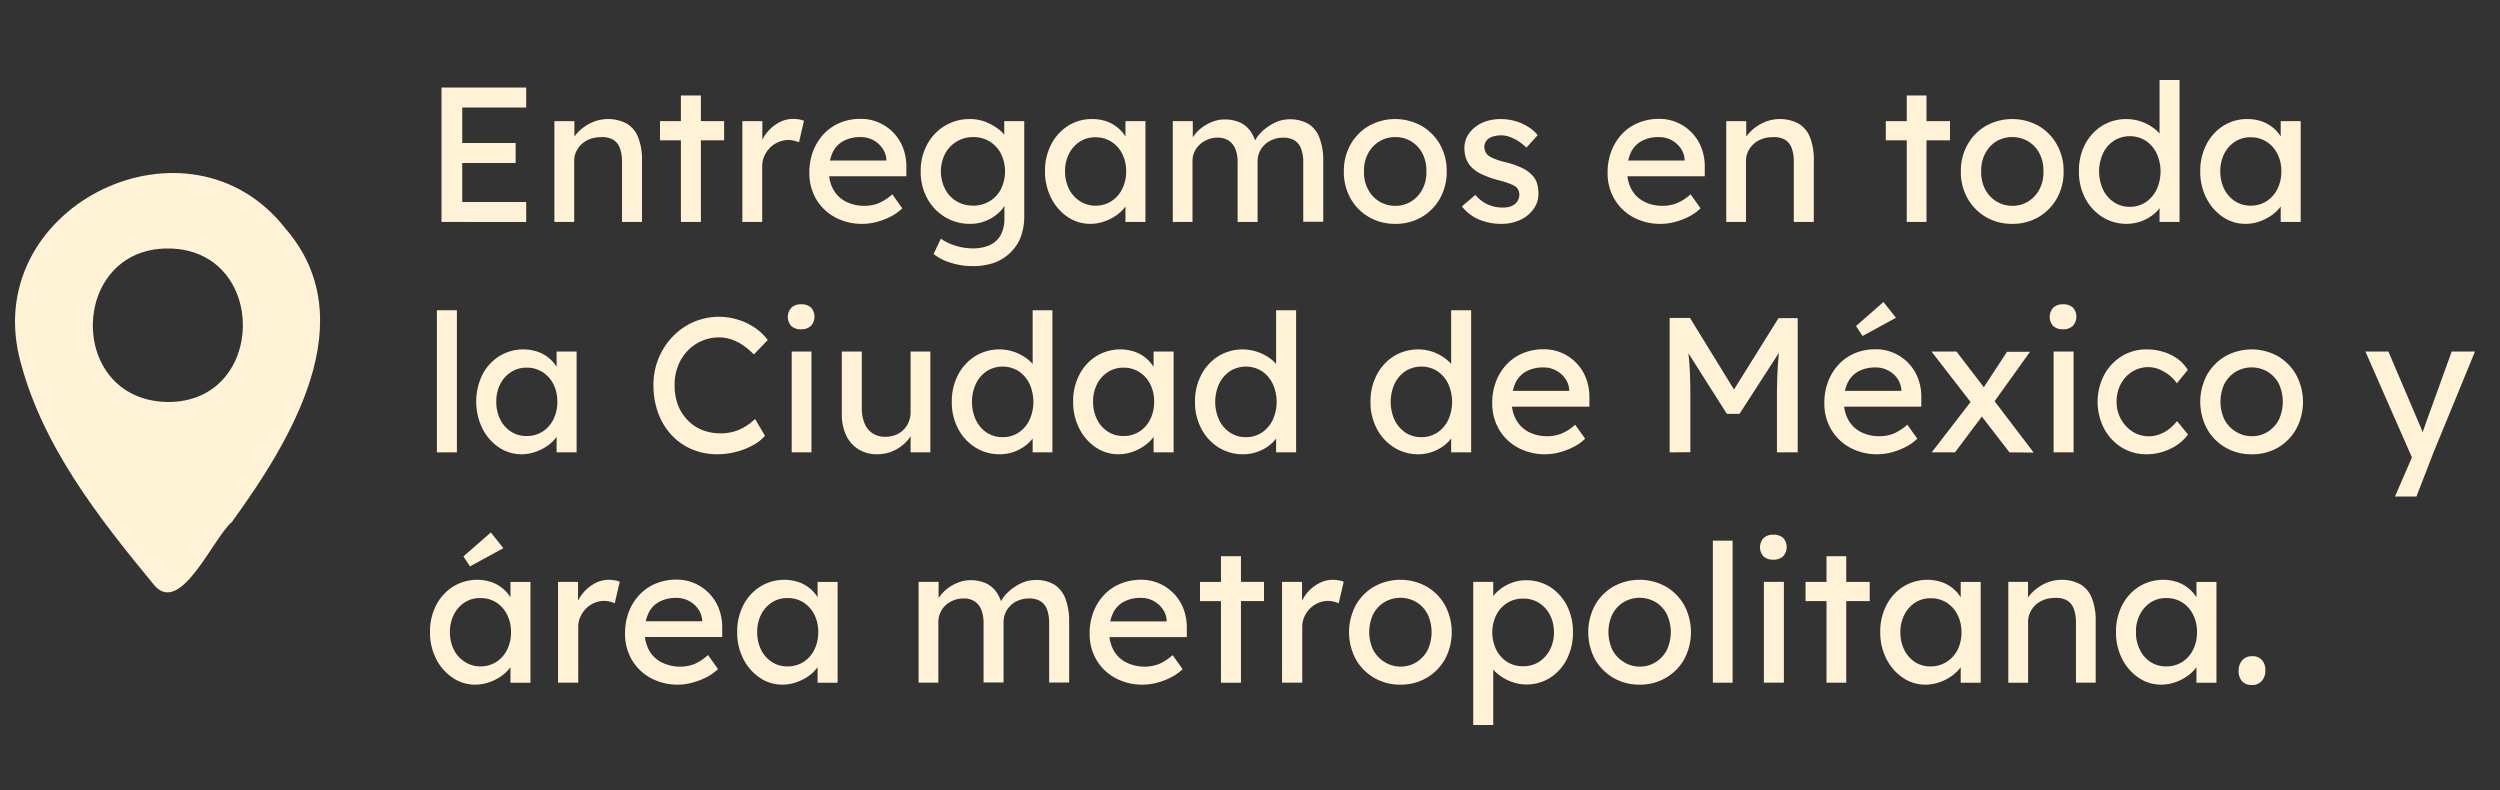
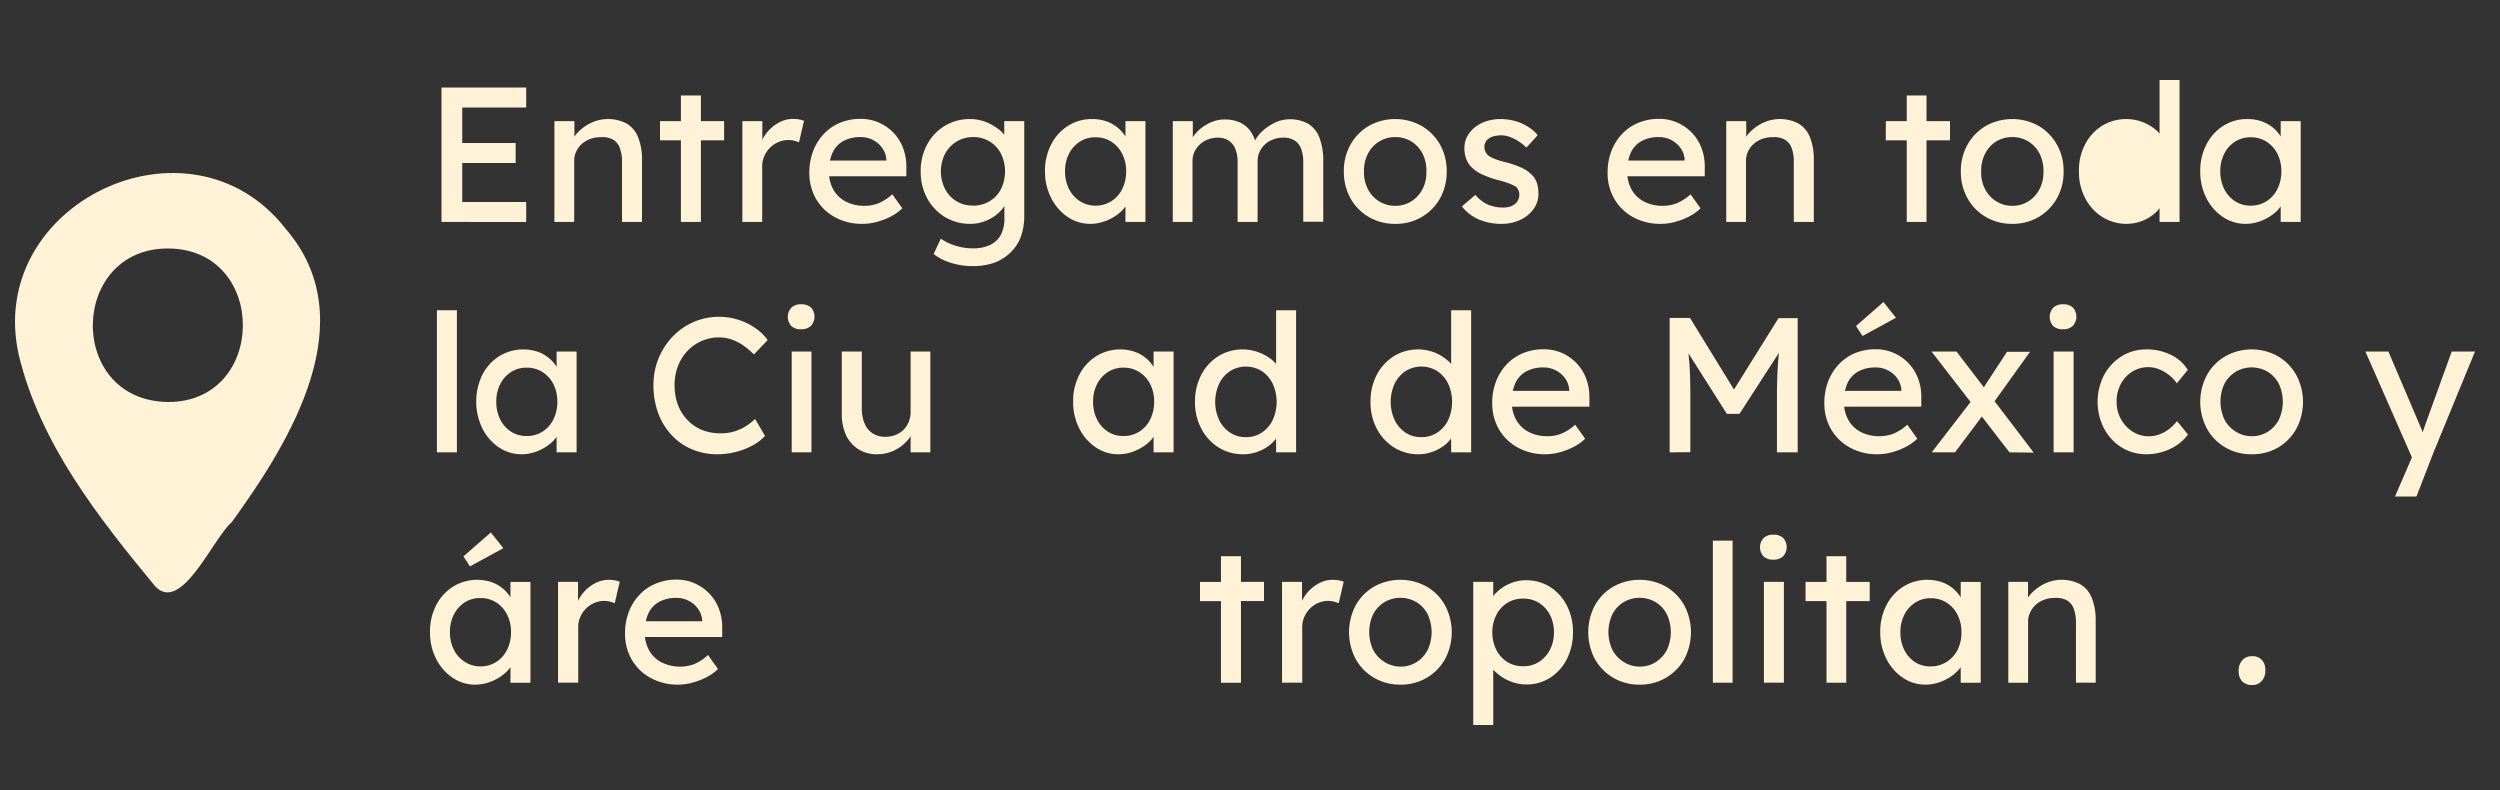
<svg xmlns="http://www.w3.org/2000/svg" id="Capa_1" data-name="Capa 1" viewBox="0 0 500 158">
  <rect x="0" y="0" width="500" height="158" fill="#333333" stroke="none" />
  <defs>
    <style>.cls-1{fill:#fff2d6;}</style>
  </defs>
  <path class="cls-1" d="M57.06,45.67C37.87,21.18-3.1,40.76,3.77,71.05,8,88.69,19.65,103.47,31,117.22c5.25,5.71,11.66-9.69,15.37-12.81C58.16,88.13,73,64,57.06,45.67ZM33.47,80.4c-20.29-.41-19.56-30.94.32-30.7S53.44,80.57,33.47,80.4Z" />
  <path class="cls-1" d="M88.3,44.39V17.51h16.94v4H92.45V40.4h12.79v4ZM90.19,32.6v-4h12.94v4Z" />
  <path class="cls-1" d="M110.88,44.39V24.23h4v4.15l-.7.46a5.88,5.88,0,0,1,1.5-2.48,9,9,0,0,1,2.65-1.84,8,8,0,0,1,7,.19,5.53,5.53,0,0,1,2.3,2.75,12,12,0,0,1,.77,4.64V44.39H124.4v-12a7.82,7.82,0,0,0-.46-2.86,3.18,3.18,0,0,0-1.42-1.65,4.44,4.44,0,0,0-2.39-.44,6,6,0,0,0-2.11.36,5.24,5.24,0,0,0-1.67,1,4.88,4.88,0,0,0-1.11,1.52,4.29,4.29,0,0,0-.4,1.86V44.39h-4Z" />
  <path class="cls-1" d="M132,28.07V24.23h12.82v3.84Zm4.18,16.32V19.09h4v25.3Z" />
  <path class="cls-1" d="M148.47,44.39V24.23h4v6.34L152.08,29a7,7,0,0,1,1.44-2.65,7.92,7.92,0,0,1,2.34-1.88,5.9,5.9,0,0,1,2.75-.69,7.27,7.27,0,0,1,1.25.11,5,5,0,0,1,.94.27l-1,4.3a6.79,6.79,0,0,0-1-.32,4.59,4.59,0,0,0-1.09-.14,5,5,0,0,0-2,.41A5.05,5.05,0,0,0,154,29.55a5.44,5.44,0,0,0-1.13,1.65,4.83,4.83,0,0,0-.43,2.05V44.39Z" />
  <path class="cls-1" d="M172.51,44.77A11.23,11.23,0,0,1,167,43.45a9.75,9.75,0,0,1-3.77-3.63,10.3,10.3,0,0,1-1.36-5.3,11.84,11.84,0,0,1,.77-4.34,10.42,10.42,0,0,1,2.13-3.4A9.35,9.35,0,0,1,168,24.56a10.63,10.63,0,0,1,4.13-.79,8.9,8.9,0,0,1,3.65.75,9.21,9.21,0,0,1,2.94,2.05,9.06,9.06,0,0,1,1.92,3.09,10.51,10.51,0,0,1,.63,3.9l0,1.69H164.79l-.88-3.15h13.93l-.57.66v-.93a4.43,4.43,0,0,0-.85-2.26,5.18,5.18,0,0,0-4.26-2.15,7,7,0,0,0-3.49.79,5,5,0,0,0-2.15,2.3,8.54,8.54,0,0,0-.73,3.74,7.3,7.3,0,0,0,.88,3.67,6,6,0,0,0,2.5,2.4,7.91,7.91,0,0,0,3.72.84,7.52,7.52,0,0,0,2.79-.5,9.82,9.82,0,0,0,2.78-1.8l2,2.8a9.4,9.4,0,0,1-2.25,1.62,14.15,14.15,0,0,1-2.8,1.09A11,11,0,0,1,172.51,44.77Z" />
  <path class="cls-1" d="M194.43,53.22a14.1,14.1,0,0,1-4.28-.67,10.12,10.12,0,0,1-3.43-1.75l1.45-3.07a9.41,9.41,0,0,0,1.81,1,12.71,12.71,0,0,0,2.19.69,11.09,11.09,0,0,0,2.26.25A8.09,8.09,0,0,0,198,49a4.77,4.77,0,0,0,2.15-2,7,7,0,0,0,.73-3.34V39.74l.42.27A4.34,4.34,0,0,1,200,42.3a8.08,8.08,0,0,1-2.63,1.78,8,8,0,0,1-3.23.69A9.65,9.65,0,0,1,189,43.41a9.84,9.84,0,0,1-3.55-3.72,11,11,0,0,1-1.31-5.4,11,11,0,0,1,1.29-5.39,9.55,9.55,0,0,1,8.58-5.09,8.27,8.27,0,0,1,2.23.29,8.72,8.72,0,0,1,2,.8A10.41,10.41,0,0,1,199.92,26a6,6,0,0,1,1.19,1.3,3.62,3.62,0,0,1,.58,1.31l-.84.3V24.23h4V43.16a12,12,0,0,1-.71,4.28A8.52,8.52,0,0,1,202,50.59a9,9,0,0,1-3.27,2A13,13,0,0,1,194.43,53.22Zm.16-12.09a6.34,6.34,0,0,0,3.34-.89,6.06,6.06,0,0,0,2.26-2.42,8.05,8.05,0,0,0,0-7.08,6.07,6.07,0,0,0-5.58-3.32,6.09,6.09,0,0,0-3.29.9A6.32,6.32,0,0,0,189,30.78a7.84,7.84,0,0,0,0,7,6.1,6.1,0,0,0,5.55,3.33Z" />
  <path class="cls-1" d="M218.08,44.77a8,8,0,0,1-4.55-1.38,9.86,9.86,0,0,1-3.28-3.76A11.55,11.55,0,0,1,209,34.25a11.37,11.37,0,0,1,1.25-5.39,9.56,9.56,0,0,1,3.38-3.71,8.81,8.81,0,0,1,4.78-1.34,8.53,8.53,0,0,1,2.88.46,7.27,7.27,0,0,1,2.28,1.29,7.15,7.15,0,0,1,1.62,1.9,5.87,5.87,0,0,1,.78,2.3l-.88-.31V24.23h4V44.39h-4v-4.8l.92-.27a5.36,5.36,0,0,1-.94,2,7.47,7.47,0,0,1-1.8,1.74,9.35,9.35,0,0,1-2.42,1.23A8.33,8.33,0,0,1,218.08,44.77Zm1-3.64a5.8,5.8,0,0,0,3.19-.89,6.13,6.13,0,0,0,2.17-2.44,7.79,7.79,0,0,0,.79-3.55,7.6,7.6,0,0,0-.79-3.49,6.14,6.14,0,0,0-2.17-2.42,5.79,5.79,0,0,0-3.19-.88,5.61,5.61,0,0,0-3.13.88,6.17,6.17,0,0,0-2.15,2.42,7.6,7.6,0,0,0-.79,3.49,7.79,7.79,0,0,0,.79,3.55A6.16,6.16,0,0,0,216,40.24,5.62,5.62,0,0,0,219.12,41.13Z" />
  <path class="cls-1" d="M234.56,44.39V24.23h4v4.3l-.73.46a6.47,6.47,0,0,1,1-1.92,7.51,7.51,0,0,1,1.65-1.63,8.93,8.93,0,0,1,2.11-1.13,6.65,6.65,0,0,1,2.32-.42,7.53,7.53,0,0,1,3,.57,5.27,5.27,0,0,1,2.15,1.73,7.75,7.75,0,0,1,1.23,2.88l-.62-.15.27-.66a6.49,6.49,0,0,1,1.17-1.67,9.4,9.4,0,0,1,1.71-1.4,8.64,8.64,0,0,1,2-1,7.53,7.53,0,0,1,5.85.58,5.6,5.6,0,0,1,2.23,2.8,12.71,12.71,0,0,1,.75,4.68v12.1h-4V32.52a7.5,7.5,0,0,0-.45-2.82,3.23,3.23,0,0,0-1.32-1.63,4.31,4.31,0,0,0-2.27-.54,5.36,5.36,0,0,0-2,.37,4.79,4.79,0,0,0-1.63,1,4.51,4.51,0,0,0-1.46,3.41V44.39h-4V32.45a6.83,6.83,0,0,0-.46-2.67,3.51,3.51,0,0,0-1.34-1.67,3.9,3.9,0,0,0-2.15-.58,5.27,5.27,0,0,0-2,.37,5,5,0,0,0-1.61,1,4.56,4.56,0,0,0-1.08,1.49,4.66,4.66,0,0,0-.38,1.87V44.39Z" />
  <path class="cls-1" d="M279.06,44.77a10.23,10.23,0,0,1-5.28-1.36,10,10,0,0,1-3.67-3.72,10.81,10.81,0,0,1-1.34-5.4,10.75,10.75,0,0,1,1.34-5.39,10,10,0,0,1,3.67-3.73,10.85,10.85,0,0,1,10.52,0A10,10,0,0,1,288,28.9a10.75,10.75,0,0,1,1.34,5.39,10.81,10.81,0,0,1-1.34,5.4,10,10,0,0,1-3.67,3.72A10.16,10.16,0,0,1,279.06,44.77Zm0-3.61a5.87,5.87,0,0,0,3.22-.9,6.24,6.24,0,0,0,2.23-2.46,7.2,7.2,0,0,0,.77-3.51,7.33,7.33,0,0,0-.77-3.55,6.12,6.12,0,0,0-2.23-2.44,5.94,5.94,0,0,0-3.22-.88,6,6,0,0,0-3.25.9,6.19,6.19,0,0,0-2.24,2.46,7.11,7.11,0,0,0-.77,3.51,7.09,7.09,0,0,0,.77,3.51,6.19,6.19,0,0,0,2.24,2.46A6,6,0,0,0,279.06,41.16Z" />
  <path class="cls-1" d="M300.33,44.77a11.36,11.36,0,0,1-4.57-.88,8.53,8.53,0,0,1-3.38-2.61l2.69-2.3a7.1,7.1,0,0,0,2.51,1.93,7.62,7.62,0,0,0,3.1.6,4.77,4.77,0,0,0,1.28-.17,3.17,3.17,0,0,0,1-.52,2.32,2.32,0,0,0,.67-.83,2.45,2.45,0,0,0,.23-1.05,2,2,0,0,0-.73-1.62,6.81,6.81,0,0,0-1.21-.59,19,19,0,0,0-2.13-.67,18.26,18.26,0,0,1-3.65-1.31A6.75,6.75,0,0,1,294,33.1a4.9,4.9,0,0,1-.85-1.59,6.37,6.37,0,0,1-.27-1.9,5,5,0,0,1,.56-2.33A6,6,0,0,1,295,25.44a7.15,7.15,0,0,1,2.31-1.21,9.25,9.25,0,0,1,2.82-.42,10.82,10.82,0,0,1,2.82.38,9.86,9.86,0,0,1,2.59,1.12,7.63,7.63,0,0,1,2,1.72l-2.26,2.5a9.42,9.42,0,0,0-1.6-1.29,7.88,7.88,0,0,0-1.75-.86,4.76,4.76,0,0,0-1.61-.31,6,6,0,0,0-1.46.16,3,3,0,0,0-1.09.46,2,2,0,0,0-.67.76,2.24,2.24,0,0,0-.23,1,2.35,2.35,0,0,0,.25.94,2,2,0,0,0,.59.75,5.84,5.84,0,0,0,1.27.65,15.19,15.19,0,0,0,2.15.66,17.8,17.8,0,0,1,3.17,1.09,6.62,6.62,0,0,1,2,1.36,4.08,4.08,0,0,1,1.08,1.69,7.2,7.2,0,0,1,.31,2.15,5.15,5.15,0,0,1-1,3.09A6.71,6.71,0,0,1,304,44,8.67,8.67,0,0,1,300.33,44.77Z" />
  <path class="cls-1" d="M332.16,44.77a11.25,11.25,0,0,1-5.51-1.32,9.72,9.72,0,0,1-3.76-3.63,10.21,10.21,0,0,1-1.37-5.3,11.84,11.84,0,0,1,.77-4.34,10.59,10.59,0,0,1,2.13-3.4,9.3,9.3,0,0,1,3.27-2.22,10.54,10.54,0,0,1,4.12-.79,8.86,8.86,0,0,1,3.65.75,9,9,0,0,1,4.86,5.14,10.31,10.31,0,0,1,.63,3.9l0,1.69H324.44l-.88-3.15H337.5l-.58.66v-.93a4.42,4.42,0,0,0-.84-2.26,5.22,5.22,0,0,0-4.27-2.15,7.06,7.06,0,0,0-3.49.79,5.05,5.05,0,0,0-2.15,2.3,8.54,8.54,0,0,0-.73,3.74,7.41,7.41,0,0,0,.88,3.67,6,6,0,0,0,2.5,2.4,8,8,0,0,0,3.72.84,7.52,7.52,0,0,0,2.79-.5,9.68,9.68,0,0,0,2.78-1.8l2,2.8a9.21,9.21,0,0,1-2.25,1.62,14.15,14.15,0,0,1-2.8,1.09A11,11,0,0,1,332.16,44.77Z" />
  <path class="cls-1" d="M345.25,44.39V24.23h4v4.15l-.69.46a5.68,5.68,0,0,1,1.5-2.48,8.93,8.93,0,0,1,2.64-1.84,8,8,0,0,1,7,.19A5.55,5.55,0,0,1,362,27.46a12.17,12.17,0,0,1,.76,4.64V44.39h-4v-12a7.61,7.61,0,0,0-.46-2.86,3.18,3.18,0,0,0-1.42-1.65,4.42,4.42,0,0,0-2.38-.44,5.91,5.91,0,0,0-2.11.36,5.14,5.14,0,0,0-1.67,1,4.76,4.76,0,0,0-1.12,1.52,4.29,4.29,0,0,0-.4,1.86V44.39h-4Z" />
  <path class="cls-1" d="M377.16,28.07V24.23H390v3.84Zm4.19,16.32V19.09h3.95v25.3Z" />
  <path class="cls-1" d="M402.46,44.77a10.17,10.17,0,0,1-5.27-1.36,9.93,9.93,0,0,1-3.67-3.72,10.72,10.72,0,0,1-1.35-5.4,10.65,10.65,0,0,1,1.35-5.39,9.88,9.88,0,0,1,3.67-3.73,10.85,10.85,0,0,1,10.52,0,9.93,9.93,0,0,1,3.66,3.73,10.65,10.65,0,0,1,1.35,5.39,10.72,10.72,0,0,1-1.35,5.4,10,10,0,0,1-3.66,3.72A10.17,10.17,0,0,1,402.46,44.77Zm0-3.61a5.9,5.9,0,0,0,3.23-.9,6.24,6.24,0,0,0,2.23-2.46,7.31,7.31,0,0,0,.77-3.51,7.45,7.45,0,0,0-.77-3.55,6.12,6.12,0,0,0-2.23-2.44,6.32,6.32,0,0,0-6.47,0A6.22,6.22,0,0,0,397,30.78a7.22,7.22,0,0,0-.76,3.51A7.19,7.19,0,0,0,397,37.8a6.22,6.22,0,0,0,2.25,2.46A6,6,0,0,0,402.46,41.16Z" />
-   <path class="cls-1" d="M425.43,44.77a9.08,9.08,0,0,1-4.94-1.36,9.77,9.77,0,0,1-3.43-3.72,11.21,11.21,0,0,1-1.27-5.4A11.25,11.25,0,0,1,417,28.9a9.63,9.63,0,0,1,3.39-3.73,9.27,9.27,0,0,1,7.78-.88,9.19,9.19,0,0,1,2.51,1.3,6.93,6.93,0,0,1,1.75,1.81,3.61,3.61,0,0,1,.63,2l-1.15.07V16h4V44.39h-4v-4.8h.77a3.2,3.2,0,0,1-.61,1.82,7.13,7.13,0,0,1-1.63,1.67,8.64,8.64,0,0,1-5.05,1.69Zm.53-3.41a5.57,5.57,0,0,0,3.19-.93,6.34,6.34,0,0,0,2.17-2.51,8.73,8.73,0,0,0,0-7.26,6.34,6.34,0,0,0-2.17-2.51,6,6,0,0,0-6.37,0,6.18,6.18,0,0,0-2.17,2.51,8.73,8.73,0,0,0,0,7.26,6.18,6.18,0,0,0,2.17,2.51A5.56,5.56,0,0,0,426,41.36Z" />
+   <path class="cls-1" d="M425.43,44.77a9.08,9.08,0,0,1-4.94-1.36,9.77,9.77,0,0,1-3.43-3.72,11.21,11.21,0,0,1-1.27-5.4A11.25,11.25,0,0,1,417,28.9a9.63,9.63,0,0,1,3.39-3.73,9.27,9.27,0,0,1,7.78-.88,9.19,9.19,0,0,1,2.51,1.3,6.93,6.93,0,0,1,1.75,1.81,3.61,3.61,0,0,1,.63,2l-1.15.07V16h4V44.39h-4v-4.8h.77a3.2,3.2,0,0,1-.61,1.82,7.13,7.13,0,0,1-1.63,1.67,8.64,8.64,0,0,1-5.05,1.69Zm.53-3.41A5.56,5.56,0,0,0,426,41.36Z" />
  <path class="cls-1" d="M449.12,44.77a8,8,0,0,1-4.55-1.38,9.89,9.89,0,0,1-3.29-3.76,11.55,11.55,0,0,1-1.23-5.38,11.37,11.37,0,0,1,1.25-5.39,9.56,9.56,0,0,1,3.38-3.71,8.81,8.81,0,0,1,4.78-1.34,8.53,8.53,0,0,1,2.88.46,7.43,7.43,0,0,1,2.29,1.29,7.3,7.3,0,0,1,1.61,1.9,6.06,6.06,0,0,1,.79,2.3l-.89-.31V24.23h4V44.39h-4v-4.8l.92-.27a5.36,5.36,0,0,1-.94,2,7.47,7.47,0,0,1-1.8,1.74,9.35,9.35,0,0,1-2.42,1.23A8.32,8.32,0,0,1,449.12,44.77Zm1-3.64a5.77,5.77,0,0,0,3.19-.89,6.13,6.13,0,0,0,2.17-2.44,7.79,7.79,0,0,0,.79-3.55,7.6,7.6,0,0,0-.79-3.49,6.14,6.14,0,0,0-2.17-2.42,5.77,5.77,0,0,0-3.19-.88,5.61,5.61,0,0,0-3.13.88,6.17,6.17,0,0,0-2.15,2.42,7.6,7.6,0,0,0-.78,3.49,7.79,7.79,0,0,0,.78,3.55A6.16,6.16,0,0,0,447,40.24,5.62,5.62,0,0,0,450.15,41.13Z" />
  <path class="cls-1" d="M87.38,90.47V62.05h4V90.47Z" />
  <path class="cls-1" d="M104.32,90.85a8,8,0,0,1-4.55-1.38,9.92,9.92,0,0,1-3.29-3.77,12.31,12.31,0,0,1,0-10.77,9.53,9.53,0,0,1,3.38-3.7,9.18,9.18,0,0,1,7.66-.89,7.25,7.25,0,0,1,3.9,3.19,6.16,6.16,0,0,1,.79,2.31l-.89-.31V70.31h4V90.47h-4v-4.8l.92-.27a5.25,5.25,0,0,1-.94,2,7.32,7.32,0,0,1-1.8,1.75,10,10,0,0,1-2.42,1.23A8.32,8.32,0,0,1,104.32,90.85Zm1-3.65a5.79,5.79,0,0,0,3.19-.88,6.13,6.13,0,0,0,2.17-2.44,7.82,7.82,0,0,0,.79-3.55,7.64,7.64,0,0,0-.79-3.5,6.11,6.11,0,0,0-2.17-2.41,5.8,5.8,0,0,0-3.19-.89,5.62,5.62,0,0,0-3.13.89,6.14,6.14,0,0,0-2.15,2.41,7.64,7.64,0,0,0-.78,3.5,7.82,7.82,0,0,0,.78,3.55,6.16,6.16,0,0,0,2.15,2.44A5.61,5.61,0,0,0,105.35,87.2Z" />
  <path class="cls-1" d="M143.52,90.85a12.93,12.93,0,0,1-5.15-1A11.75,11.75,0,0,1,134.3,87a13.15,13.15,0,0,1-2.67-4.4,16,16,0,0,1-.94-5.56,13.88,13.88,0,0,1,3.84-9.72,13,13,0,0,1,4.19-2.92,12.86,12.86,0,0,1,12.34,1.21,10.33,10.33,0,0,1,2.48,2.4l-2.76,2.88A15.37,15.37,0,0,0,148.53,69a9.42,9.42,0,0,0-2.3-1.13,7.5,7.5,0,0,0-2.37-.39,8.67,8.67,0,0,0-6.35,2.69,9.18,9.18,0,0,0-1.9,3,10.26,10.26,0,0,0-.69,3.82,11.14,11.14,0,0,0,.67,4,8.71,8.71,0,0,0,1.9,3A8.2,8.2,0,0,0,140.43,86a10.21,10.21,0,0,0,3.78.67,9.18,9.18,0,0,0,4.8-1.34,10.48,10.48,0,0,0,2-1.54L153,87.16a8.61,8.61,0,0,1-2.4,1.88,13.93,13.93,0,0,1-3.38,1.33A14.93,14.93,0,0,1,143.52,90.85Z" />
  <path class="cls-1" d="M160.26,65.85a2.71,2.71,0,0,1-2-.65,2.73,2.73,0,0,1,0-3.65,2.66,2.66,0,0,1,1.94-.69,2.78,2.78,0,0,1,2,.65,2.73,2.73,0,0,1,0,3.65A2.68,2.68,0,0,1,160.26,65.85Zm-1.92,24.62V70.31h3.95V90.47Z" />
  <path class="cls-1" d="M175.43,90.85a6.87,6.87,0,0,1-3.75-1,6.59,6.59,0,0,1-2.46-2.8,10,10,0,0,1-.86-4.3V70.31h4V81.67a7.62,7.62,0,0,0,.55,3,4.32,4.32,0,0,0,1.62,2,4.54,4.54,0,0,0,2.55.69,5.51,5.51,0,0,0,2-.36,4.61,4.61,0,0,0,2.65-2.59,5.09,5.09,0,0,0,.39-2V70.31h3.95V90.47h-3.95V86.24l.69-.46a6.67,6.67,0,0,1-1.56,2.57,8.11,8.11,0,0,1-2.59,1.83A7.9,7.9,0,0,1,175.43,90.85Z" />
-   <path class="cls-1" d="M200,90.85a9,9,0,0,1-4.93-1.36,9.68,9.68,0,0,1-3.44-3.73,11.15,11.15,0,0,1-1.27-5.39,11.41,11.41,0,0,1,1.25-5.4,9.62,9.62,0,0,1,3.4-3.72,9.21,9.21,0,0,1,7.77-.89,9.13,9.13,0,0,1,2.52,1.31,7.24,7.24,0,0,1,1.75,1.8,3.66,3.66,0,0,1,.63,2l-1.15.08V62.05h3.95V90.47h-3.95v-4.8h.76a3.2,3.2,0,0,1-.61,1.82,7.13,7.13,0,0,1-1.63,1.67,8.67,8.67,0,0,1-2.34,1.23A8.17,8.17,0,0,1,200,90.85Zm.54-3.42a5.62,5.62,0,0,0,3.18-.92A6.15,6.15,0,0,0,205.89,84a8.71,8.71,0,0,0,0-7.25,6.28,6.28,0,0,0-2.17-2.52,6,6,0,0,0-6.37,0,6.35,6.35,0,0,0-2.17,2.52,8.71,8.71,0,0,0,0,7.25,6.22,6.22,0,0,0,2.17,2.52A5.63,5.63,0,0,0,200.54,87.43Z" />
  <path class="cls-1" d="M223.69,90.85a8,8,0,0,1-4.55-1.38,9.89,9.89,0,0,1-3.28-3.77,11.51,11.51,0,0,1-1.23-5.37,11.32,11.32,0,0,1,1.25-5.4,9.45,9.45,0,0,1,3.38-3.7,9.15,9.15,0,0,1,7.65-.89,7.32,7.32,0,0,1,2.29,1.29,7.46,7.46,0,0,1,1.61,1.9,5.83,5.83,0,0,1,.79,2.31l-.88-.31V70.31h4V90.47h-4v-4.8l.92-.27a5.56,5.56,0,0,1-.94,2,7.55,7.55,0,0,1-1.81,1.75,9.84,9.84,0,0,1-2.42,1.23A8.32,8.32,0,0,1,223.69,90.85Zm1-3.65a5.76,5.76,0,0,0,3.18-.88,6.05,6.05,0,0,0,2.17-2.44,7.7,7.7,0,0,0,.79-3.55,7.52,7.52,0,0,0-.79-3.5,6,6,0,0,0-2.17-2.41,5.76,5.76,0,0,0-3.18-.89,5.62,5.62,0,0,0-3.13.89,6.06,6.06,0,0,0-2.15,2.41,7.52,7.52,0,0,0-.79,3.5,7.7,7.7,0,0,0,.79,3.55,6.08,6.08,0,0,0,2.15,2.44A5.61,5.61,0,0,0,224.73,87.2Z" />
  <path class="cls-1" d="M248.65,90.85a9.08,9.08,0,0,1-4.94-1.36,9.73,9.73,0,0,1-3.43-3.73A11.15,11.15,0,0,1,239,80.37a11.41,11.41,0,0,1,1.25-5.4,9.62,9.62,0,0,1,3.4-3.72,9.21,9.21,0,0,1,7.77-.89A9.27,9.27,0,0,1,254,71.67a7,7,0,0,1,1.74,1.8,3.6,3.6,0,0,1,.64,2l-1.16.08V62.05h4V90.47h-4v-4.8h.77a3.2,3.2,0,0,1-.61,1.82,7.33,7.33,0,0,1-1.63,1.67,8.67,8.67,0,0,1-2.34,1.23A8.17,8.17,0,0,1,248.65,90.85Zm.54-3.42a5.62,5.62,0,0,0,3.18-.92A6.22,6.22,0,0,0,254.54,84a8.71,8.71,0,0,0,0-7.25,6.35,6.35,0,0,0-2.17-2.52,6,6,0,0,0-6.37,0,6.35,6.35,0,0,0-2.17,2.52,8.71,8.71,0,0,0,0,7.25A6.22,6.22,0,0,0,246,86.51,5.63,5.63,0,0,0,249.19,87.43Z" />
  <path class="cls-1" d="M283.74,90.85a9,9,0,0,1-4.93-1.36,9.75,9.75,0,0,1-3.44-3.73,11.26,11.26,0,0,1-1.27-5.39,11.41,11.41,0,0,1,1.25-5.4,9.7,9.7,0,0,1,3.4-3.72,9.24,9.24,0,0,1,7.78-.89A9.21,9.21,0,0,1,289,71.67a7.06,7.06,0,0,1,1.75,1.8,3.66,3.66,0,0,1,.63,2l-1.15.08V62.05h4V90.47h-4v-4.8H291a3.22,3.22,0,0,1-.62,1.82,7.13,7.13,0,0,1-1.63,1.67,8.67,8.67,0,0,1-2.34,1.23A8.12,8.12,0,0,1,283.74,90.85Zm.54-3.42a5.66,5.66,0,0,0,3.19-.92A6.3,6.3,0,0,0,289.64,84a8.81,8.81,0,0,0,0-7.25,6.43,6.43,0,0,0-2.17-2.52,6,6,0,0,0-6.38,0,6.43,6.43,0,0,0-2.17,2.52,8.81,8.81,0,0,0,0,7.25,6.3,6.3,0,0,0,2.17,2.52A5.66,5.66,0,0,0,284.28,87.43Z" />
  <path class="cls-1" d="M309.08,90.85a11.15,11.15,0,0,1-5.51-1.33,9.77,9.77,0,0,1-3.76-3.62,10.23,10.23,0,0,1-1.36-5.3,11.6,11.6,0,0,1,.77-4.34,10.32,10.32,0,0,1,2.13-3.4,9.42,9.42,0,0,1,3.26-2.23,10.77,10.77,0,0,1,4.13-.78,9.09,9.09,0,0,1,3.65.74,9.2,9.2,0,0,1,2.93,2.06,8.91,8.91,0,0,1,1.92,3.09,10.51,10.51,0,0,1,.64,3.9l0,1.69H301.37l-.89-3.15h13.94l-.58.65v-.92a4.36,4.36,0,0,0-.84-2.27,5.26,5.26,0,0,0-4.26-2.15,7.21,7.21,0,0,0-3.5.79,5.16,5.16,0,0,0-2.15,2.3,8.73,8.73,0,0,0-.73,3.75,7.24,7.24,0,0,0,.89,3.66,6.09,6.09,0,0,0,2.49,2.41,8,8,0,0,0,3.73.84,7.67,7.67,0,0,0,2.78-.5,9.55,9.55,0,0,0,2.78-1.8l2,2.8a9.12,9.12,0,0,1-2.24,1.61,14.26,14.26,0,0,1-2.81,1.1A11.31,11.31,0,0,1,309.08,90.85Z" />
  <path class="cls-1" d="M333.93,90.47V63.59H338l9.79,15.93-2,0,9.91-15.89h3.84V90.47h-4.15v-11q0-3.47.17-6.22c.12-1.85.31-3.68.6-5.5l.53,1.42-8.79,13.6h-2.53l-8.53-13.44.43-1.58A52.94,52.94,0,0,1,337.9,73c.12,1.81.17,3.95.17,6.44v11Z" />
  <path class="cls-1" d="M375.51,90.85A11.15,11.15,0,0,1,370,89.52a9.77,9.77,0,0,1-3.76-3.62,10.23,10.23,0,0,1-1.37-5.3,11.81,11.81,0,0,1,.77-4.34,10.32,10.32,0,0,1,2.13-3.4A9.46,9.46,0,0,1,371,70.63a10.72,10.72,0,0,1,4.12-.78,9,9,0,0,1,8.51,5.89,10.31,10.31,0,0,1,.63,3.9l0,1.69H367.79l-.88-3.15h13.94l-.58.65v-.92a4.54,4.54,0,0,0-.84-2.27,5.3,5.3,0,0,0-1.85-1.57,5.24,5.24,0,0,0-2.42-.58,7.17,7.17,0,0,0-3.49.79,5.1,5.1,0,0,0-2.15,2.3,8.59,8.59,0,0,0-.73,3.75,7.24,7.24,0,0,0,.88,3.66,6.05,6.05,0,0,0,2.5,2.41,7.94,7.94,0,0,0,3.72.84,7.72,7.72,0,0,0,2.79-.5,9.82,9.82,0,0,0,2.78-1.8l2,2.8a9.38,9.38,0,0,1-2.25,1.61,14.18,14.18,0,0,1-2.8,1.1A11.37,11.37,0,0,1,375.51,90.85Zm-3-23.65-1.31-2,5.49-4.8,2.5,3.15Z" />
  <path class="cls-1" d="M401.89,90.47,395.36,82l-.57-.73L386.3,70.31h5l6.41,8.37.66.84,8.37,11Zm-15.55,0,8-10.37,2.34,2.8L391,90.47Zm12.25-9.76L396.4,78l5-7.64H406Z" />
  <path class="cls-1" d="M412.64,65.85a2.73,2.73,0,0,1-2-.65,2.73,2.73,0,0,1,0-3.65,2.66,2.66,0,0,1,1.94-.69,2.76,2.76,0,0,1,2,.65,2.73,2.73,0,0,1,0,3.65A2.66,2.66,0,0,1,412.64,65.85Zm-1.92,24.62V70.31h4V90.47Z" />
  <path class="cls-1" d="M429.3,90.85a9.29,9.29,0,0,1-5-1.38,9.91,9.91,0,0,1-3.49-3.77,11.68,11.68,0,0,1,0-10.67,9.88,9.88,0,0,1,3.49-3.76,9.22,9.22,0,0,1,5-1.39,10.86,10.86,0,0,1,4.9,1.1,8,8,0,0,1,3.36,3l-2.19,2.69A7.23,7.23,0,0,0,433.8,75a8.27,8.27,0,0,0-2-1.15,5.71,5.71,0,0,0-2.07-.42,6.05,6.05,0,0,0-3.28.9,6.49,6.49,0,0,0-2.29,2.47,7.4,7.4,0,0,0-.84,3.54,7,7,0,0,0,3.22,6,6.06,6.06,0,0,0,5.24.57,7.07,7.07,0,0,0,1.9-1,9.83,9.83,0,0,0,1.73-1.69l2.19,2.68a9.09,9.09,0,0,1-3.51,2.85A10.78,10.78,0,0,1,429.3,90.85Z" />
  <path class="cls-1" d="M450.34,90.85a10.17,10.17,0,0,1-5.27-1.36,9.88,9.88,0,0,1-3.67-3.73,11.46,11.46,0,0,1,0-10.79,9.93,9.93,0,0,1,3.67-3.72,10.78,10.78,0,0,1,10.52,0A10,10,0,0,1,459.25,75a11.46,11.46,0,0,1,0,10.79,9.93,9.93,0,0,1-3.66,3.73A10.17,10.17,0,0,1,450.34,90.85Zm0-3.61a5.9,5.9,0,0,0,3.23-.9,6.24,6.24,0,0,0,2.23-2.46,8.58,8.58,0,0,0,0-7.06,6.12,6.12,0,0,0-2.23-2.44,6.26,6.26,0,0,0-6.47,0,6.26,6.26,0,0,0-2.25,2.45,8.51,8.51,0,0,0,0,7,6.22,6.22,0,0,0,2.25,2.46A6,6,0,0,0,450.34,87.24Z" />
  <path class="cls-1" d="M479,99.3l4.07-9.41,0,3.15L473.08,70.31h4.6L484,85.13a9.17,9.17,0,0,1,.46,1.17c.18.52.33,1,.46,1.55l-1,.23c.21-.53.41-1.07.6-1.61s.38-1.07.56-1.61l5.26-14.55H495l-8.29,20.16-3.42,8.83Z" />
  <path class="cls-1" d="M95.06,136.93a7.93,7.93,0,0,1-4.55-1.39,9.86,9.86,0,0,1-3.28-3.76A11.54,11.54,0,0,1,86,126.41a11.38,11.38,0,0,1,1.25-5.4,9.53,9.53,0,0,1,3.38-3.7,9.18,9.18,0,0,1,7.66-.89,7.28,7.28,0,0,1,3.89,3.19,5.79,5.79,0,0,1,.79,2.3l-.88-.3v-5.23h4v20.16h-4v-4.8l.92-.27a5.44,5.44,0,0,1-.94,2,7.75,7.75,0,0,1-1.81,1.75,9.77,9.77,0,0,1-2.41,1.23A8.68,8.68,0,0,1,95.06,136.93Zm1-3.65a5.82,5.82,0,0,0,3.19-.89,6,6,0,0,0,2.16-2.43,7.7,7.7,0,0,0,.79-3.55,7.49,7.49,0,0,0-.79-3.5,6.11,6.11,0,0,0-2.16-2.42,5.82,5.82,0,0,0-3.19-.88,5.61,5.61,0,0,0-3.13.88,6.16,6.16,0,0,0-2.15,2.42,7.49,7.49,0,0,0-.79,3.5,7.7,7.7,0,0,0,.79,3.55A6.05,6.05,0,0,0,93,132.39,5.62,5.62,0,0,0,96.1,133.28Zm-2.07-20-1.31-2,5.49-4.79,2.5,3.14Z" />
  <path class="cls-1" d="M111.61,136.54V116.38h4v6.34l-.38-1.54a7.09,7.09,0,0,1,1.44-2.65,7.92,7.92,0,0,1,2.34-1.88,5.87,5.87,0,0,1,2.75-.69,6.39,6.39,0,0,1,1.25.12,3.83,3.83,0,0,1,.94.27l-1,4.3a6.78,6.78,0,0,0-1-.33,4.59,4.59,0,0,0-1.09-.14,5,5,0,0,0-2,.41,5.21,5.21,0,0,0-1.65,1.11,5.51,5.51,0,0,0-1.13,1.65,4.84,4.84,0,0,0-.43,2.06v11.13Z" />
  <path class="cls-1" d="M135.65,136.93a11.23,11.23,0,0,1-5.51-1.33,9.75,9.75,0,0,1-3.77-3.63,10.27,10.27,0,0,1-1.36-5.3,11.88,11.88,0,0,1,.77-4.34,10.38,10.38,0,0,1,2.13-3.39,9.38,9.38,0,0,1,3.26-2.23,10.81,10.81,0,0,1,4.13-.79,8.9,8.9,0,0,1,3.65.75,9.24,9.24,0,0,1,2.94,2.06,9.06,9.06,0,0,1,1.92,3.09,10.49,10.49,0,0,1,.63,3.89l0,1.69H127.93l-.88-3.15H141l-.57.66V124a4.46,4.46,0,0,0-.85-2.27,5.18,5.18,0,0,0-1.84-1.57,5.12,5.12,0,0,0-2.42-.58,7,7,0,0,0-3.49.79,5,5,0,0,0-2.15,2.3,8.56,8.56,0,0,0-.73,3.75,7.27,7.27,0,0,0,.88,3.66,6,6,0,0,0,2.5,2.4,8.33,8.33,0,0,0,6.51.35A9.88,9.88,0,0,0,141.6,131l2,2.81a9.38,9.38,0,0,1-2.25,1.61,14.15,14.15,0,0,1-2.8,1.09A11,11,0,0,1,135.65,136.93Z" />
-   <path class="cls-1" d="M156.5,136.93a7.91,7.91,0,0,1-4.55-1.39,9.89,9.89,0,0,1-3.29-3.76,11.54,11.54,0,0,1-1.22-5.37,11.38,11.38,0,0,1,1.24-5.4,9.53,9.53,0,0,1,3.38-3.7,9.18,9.18,0,0,1,7.66-.89,7.43,7.43,0,0,1,2.29,1.29,7.3,7.3,0,0,1,1.61,1.9,6.11,6.11,0,0,1,.79,2.3l-.89-.3v-5.23h4v20.16h-4v-4.8l.93-.27a5.47,5.47,0,0,1-.95,2,7.7,7.7,0,0,1-1.8,1.75,10,10,0,0,1-2.42,1.23A8.58,8.58,0,0,1,156.5,136.93Zm1-3.65a5.77,5.77,0,0,0,3.19-.89,6,6,0,0,0,2.17-2.43,7.82,7.82,0,0,0,.79-3.55,7.61,7.61,0,0,0-.79-3.5,6.13,6.13,0,0,0-2.17-2.42,5.77,5.77,0,0,0-3.19-.88,5.64,5.64,0,0,0-3.13.88,6.32,6.32,0,0,0-2.15,2.42,7.61,7.61,0,0,0-.78,3.5,7.82,7.82,0,0,0,.78,3.55,6.2,6.2,0,0,0,2.15,2.43A5.64,5.64,0,0,0,157.53,133.28Z" />
-   <path class="cls-1" d="M183.72,136.54V116.38h4v4.3l-.73.46a6.54,6.54,0,0,1,1-1.91,7.55,7.55,0,0,1,1.65-1.64,9,9,0,0,1,2.12-1.13,6.61,6.61,0,0,1,2.32-.42,7.51,7.51,0,0,1,3,.57,5.27,5.27,0,0,1,2.15,1.73,7.59,7.59,0,0,1,1.23,2.88l-.61-.15.27-.65a6.33,6.33,0,0,1,1.17-1.67,9,9,0,0,1,1.71-1.41,8.57,8.57,0,0,1,2-1,6.89,6.89,0,0,1,2.11-.34,7,7,0,0,1,3.75.92,5.64,5.64,0,0,1,2.22,2.8,12.77,12.77,0,0,1,.75,4.69v12.09h-4V124.68a7.78,7.78,0,0,0-.44-2.83,3.34,3.34,0,0,0-1.33-1.63,4.37,4.37,0,0,0-2.26-.53,5.61,5.61,0,0,0-2,.36,4.63,4.63,0,0,0-3.09,4.44v12h-4V124.6a7,7,0,0,0-.46-2.67,3.64,3.64,0,0,0-1.35-1.67,3.87,3.87,0,0,0-2.15-.57,5.38,5.38,0,0,0-2,.36,5.14,5.14,0,0,0-1.62,1,4.34,4.34,0,0,0-1.07,1.5,4.43,4.43,0,0,0-.39,1.86v12.13Z" />
-   <path class="cls-1" d="M228.57,136.93a11.23,11.23,0,0,1-5.51-1.33A9.65,9.65,0,0,1,219.3,132a10.18,10.18,0,0,1-1.37-5.3,11.88,11.88,0,0,1,.77-4.34,10.38,10.38,0,0,1,2.13-3.39,9.38,9.38,0,0,1,3.26-2.23,10.81,10.81,0,0,1,4.13-.79,8.9,8.9,0,0,1,3.65.75,9.24,9.24,0,0,1,2.94,2.06,9.06,9.06,0,0,1,1.92,3.09,10.49,10.49,0,0,1,.63,3.89l0,1.69H220.85l-.88-3.15H233.9l-.57.66V124a4.46,4.46,0,0,0-.85-2.27,5.18,5.18,0,0,0-1.84-1.57,5.12,5.12,0,0,0-2.42-.58,7.06,7.06,0,0,0-3.49.79,5,5,0,0,0-2.15,2.3,8.56,8.56,0,0,0-.73,3.75,7.27,7.27,0,0,0,.88,3.66,6,6,0,0,0,2.5,2.4,8.33,8.33,0,0,0,6.51.35,9.88,9.88,0,0,0,2.78-1.81l2,2.81a9.38,9.38,0,0,1-2.25,1.61,14.15,14.15,0,0,1-2.8,1.09A11,11,0,0,1,228.57,136.93Z" />
  <path class="cls-1" d="M240,120.22v-3.84H252.8v3.84Zm4.19,16.32v-25.3h4v25.3Z" />
  <path class="cls-1" d="M256.41,136.54V116.38h4v6.34l-.39-1.54a7.38,7.38,0,0,1,1.44-2.65,7.84,7.84,0,0,1,2.35-1.88,5.83,5.83,0,0,1,2.74-.69,6.31,6.31,0,0,1,1.25.12,3.7,3.7,0,0,1,.94.27l-1,4.3a6.3,6.3,0,0,0-1-.33,4.67,4.67,0,0,0-1.1-.14,5,5,0,0,0-2,.41A5.45,5.45,0,0,0,262,121.7a5.7,5.7,0,0,0-1.13,1.65,5,5,0,0,0-.42,2.06v11.13Z" />
  <path class="cls-1" d="M280.1,136.93a10.21,10.21,0,0,1-5.28-1.37,9.93,9.93,0,0,1-3.67-3.72,11.53,11.53,0,0,1,0-10.79,9.88,9.88,0,0,1,3.67-3.73,10.85,10.85,0,0,1,10.52,0,9.86,9.86,0,0,1,3.66,3.73,11.46,11.46,0,0,1,0,10.79,9.9,9.9,0,0,1-3.66,3.72A10.17,10.17,0,0,1,280.1,136.93Zm0-3.61a5.82,5.82,0,0,0,3.22-.91,6.28,6.28,0,0,0,2.23-2.45,8.5,8.5,0,0,0,0-7.07,6.12,6.12,0,0,0-2.23-2.44,6.32,6.32,0,0,0-6.47,0,6.29,6.29,0,0,0-2.25,2.46,8.51,8.51,0,0,0,0,7,6.26,6.26,0,0,0,2.25,2.45A5.92,5.92,0,0,0,280.1,133.32Z" />
  <path class="cls-1" d="M294.65,145V116.38h4V121l-.61-.34a4.31,4.31,0,0,1,1.3-2.21,8.59,8.59,0,0,1,2.63-1.73,8,8,0,0,1,3.21-.67,8.87,8.87,0,0,1,4.84,1.34,9.62,9.62,0,0,1,3.34,3.69,11.37,11.37,0,0,1,1.23,5.37,11.65,11.65,0,0,1-1.21,5.36,9.51,9.51,0,0,1-3.32,3.72,8.8,8.8,0,0,1-8.18.66,9.29,9.29,0,0,1-2.81-1.83,4.76,4.76,0,0,1-1.42-2.3l1-.54V145Zm10-11.75a5.7,5.7,0,0,0,3.15-.88,6.33,6.33,0,0,0,2.19-2.42,7.4,7.4,0,0,0,.8-3.5A7.48,7.48,0,0,0,310,123a6.22,6.22,0,0,0-2.17-2.4,5.79,5.79,0,0,0-3.19-.88,5.89,5.89,0,0,0-3.19.86,6.1,6.1,0,0,0-2.18,2.4,7.95,7.95,0,0,0,0,7,6.23,6.23,0,0,0,2.18,2.42A5.82,5.82,0,0,0,304.63,133.24Z" />
  <path class="cls-1" d="M327.94,136.93a10.24,10.24,0,0,1-5.28-1.37,10,10,0,0,1-3.67-3.72,11.53,11.53,0,0,1,0-10.79,10,10,0,0,1,3.67-3.73,10.85,10.85,0,0,1,10.52,0,10,10,0,0,1,3.67,3.73,11.53,11.53,0,0,1,0,10.79,10,10,0,0,1-3.67,3.72A10.17,10.17,0,0,1,327.94,136.93Zm0-3.61a5.8,5.8,0,0,0,3.22-.91,6.28,6.28,0,0,0,2.23-2.45,8.5,8.5,0,0,0,0-7.07,6.12,6.12,0,0,0-2.23-2.44,6.32,6.32,0,0,0-6.47,0,6.19,6.19,0,0,0-2.24,2.46,8.41,8.41,0,0,0,0,7,6.16,6.16,0,0,0,2.24,2.45A5.92,5.92,0,0,0,327.94,133.32Z" />
  <path class="cls-1" d="M342.57,136.54V108.13h3.95v28.41Z" />
  <path class="cls-1" d="M354.7,111.93a2.78,2.78,0,0,1-2-.65,2.73,2.73,0,0,1,0-3.65,2.66,2.66,0,0,1,1.94-.69,2.76,2.76,0,0,1,2,.65,2.73,2.73,0,0,1,0,3.65A2.66,2.66,0,0,1,354.7,111.93Zm-1.92,24.61V116.38h4v20.16Z" />
  <path class="cls-1" d="M361.11,120.22v-3.84h12.83v3.84Zm4.19,16.32v-25.3h3.95v25.3Z" />
  <path class="cls-1" d="M385.11,136.93a7.93,7.93,0,0,1-4.55-1.39,9.86,9.86,0,0,1-3.28-3.76,11.54,11.54,0,0,1-1.23-5.37,11.27,11.27,0,0,1,1.25-5.4,9.45,9.45,0,0,1,3.38-3.7,9.15,9.15,0,0,1,7.65-.89,7.21,7.21,0,0,1,2.29,1.29,7.3,7.3,0,0,1,1.61,1.9,5.79,5.79,0,0,1,.79,2.3l-.88-.3v-5.23h4v20.16h-4v-4.8l.92-.27a5.6,5.6,0,0,1-.94,2,8,8,0,0,1-1.81,1.75,9.84,9.84,0,0,1-2.42,1.23A8.58,8.58,0,0,1,385.11,136.93Zm1-3.65a5.76,5.76,0,0,0,3.18-.89A6,6,0,0,0,391.5,130a7.7,7.7,0,0,0,.79-3.55,7.49,7.49,0,0,0-.79-3.5,6.13,6.13,0,0,0-2.17-2.42,5.76,5.76,0,0,0-3.18-.88,5.61,5.61,0,0,0-3.13.88,6.16,6.16,0,0,0-2.15,2.42,7.49,7.49,0,0,0-.79,3.5,7.7,7.7,0,0,0,.79,3.55,6.05,6.05,0,0,0,2.15,2.43A5.62,5.62,0,0,0,386.15,133.28Z" />
  <path class="cls-1" d="M401.66,136.54V116.38h3.95v4.15l-.69.46a5.85,5.85,0,0,1,1.5-2.47,9,9,0,0,1,2.65-1.85,8,8,0,0,1,7,.19,5.57,5.57,0,0,1,2.3,2.75,12.19,12.19,0,0,1,.77,4.64v12.29h-3.95v-12a7.6,7.6,0,0,0-.47-2.86,3.14,3.14,0,0,0-1.42-1.65,4.5,4.5,0,0,0-2.38-.44,5.74,5.74,0,0,0-2.11.37,5.11,5.11,0,0,0-1.67,1,4.88,4.88,0,0,0-1.11,1.52,4.32,4.32,0,0,0-.41,1.86v12.21h-3.95Z" />
-   <path class="cls-1" d="M432.26,136.93a7.93,7.93,0,0,1-4.55-1.39,9.86,9.86,0,0,1-3.28-3.76,11.54,11.54,0,0,1-1.23-5.37,11.38,11.38,0,0,1,1.25-5.4,9.53,9.53,0,0,1,3.38-3.7,9.18,9.18,0,0,1,7.66-.89,7.28,7.28,0,0,1,3.89,3.19,5.79,5.79,0,0,1,.79,2.3l-.88-.3v-5.23h4v20.16h-4v-4.8l.92-.27a5.44,5.44,0,0,1-.94,2,8,8,0,0,1-1.81,1.75,9.84,9.84,0,0,1-2.42,1.23A8.58,8.58,0,0,1,432.26,136.93Zm1-3.65a5.82,5.82,0,0,0,3.19-.89,6,6,0,0,0,2.16-2.43,7.7,7.7,0,0,0,.79-3.55,7.49,7.49,0,0,0-.79-3.5,6.11,6.11,0,0,0-2.16-2.42,5.82,5.82,0,0,0-3.19-.88,5.61,5.61,0,0,0-3.13.88,6.16,6.16,0,0,0-2.15,2.42,7.49,7.49,0,0,0-.79,3.5A7.7,7.7,0,0,0,428,130a6.05,6.05,0,0,0,2.15,2.43A5.62,5.62,0,0,0,433.3,133.28Z" />
  <path class="cls-1" d="M450.42,137a2.59,2.59,0,0,1-2-.74,3,3,0,0,1-.69-2.14,3,3,0,0,1,.73-2.07,2.47,2.47,0,0,1,1.92-.81,2.53,2.53,0,0,1,2,.75,3,3,0,0,1,.69,2.13,3,3,0,0,1-.73,2.08A2.43,2.43,0,0,1,450.42,137Z" />
</svg>